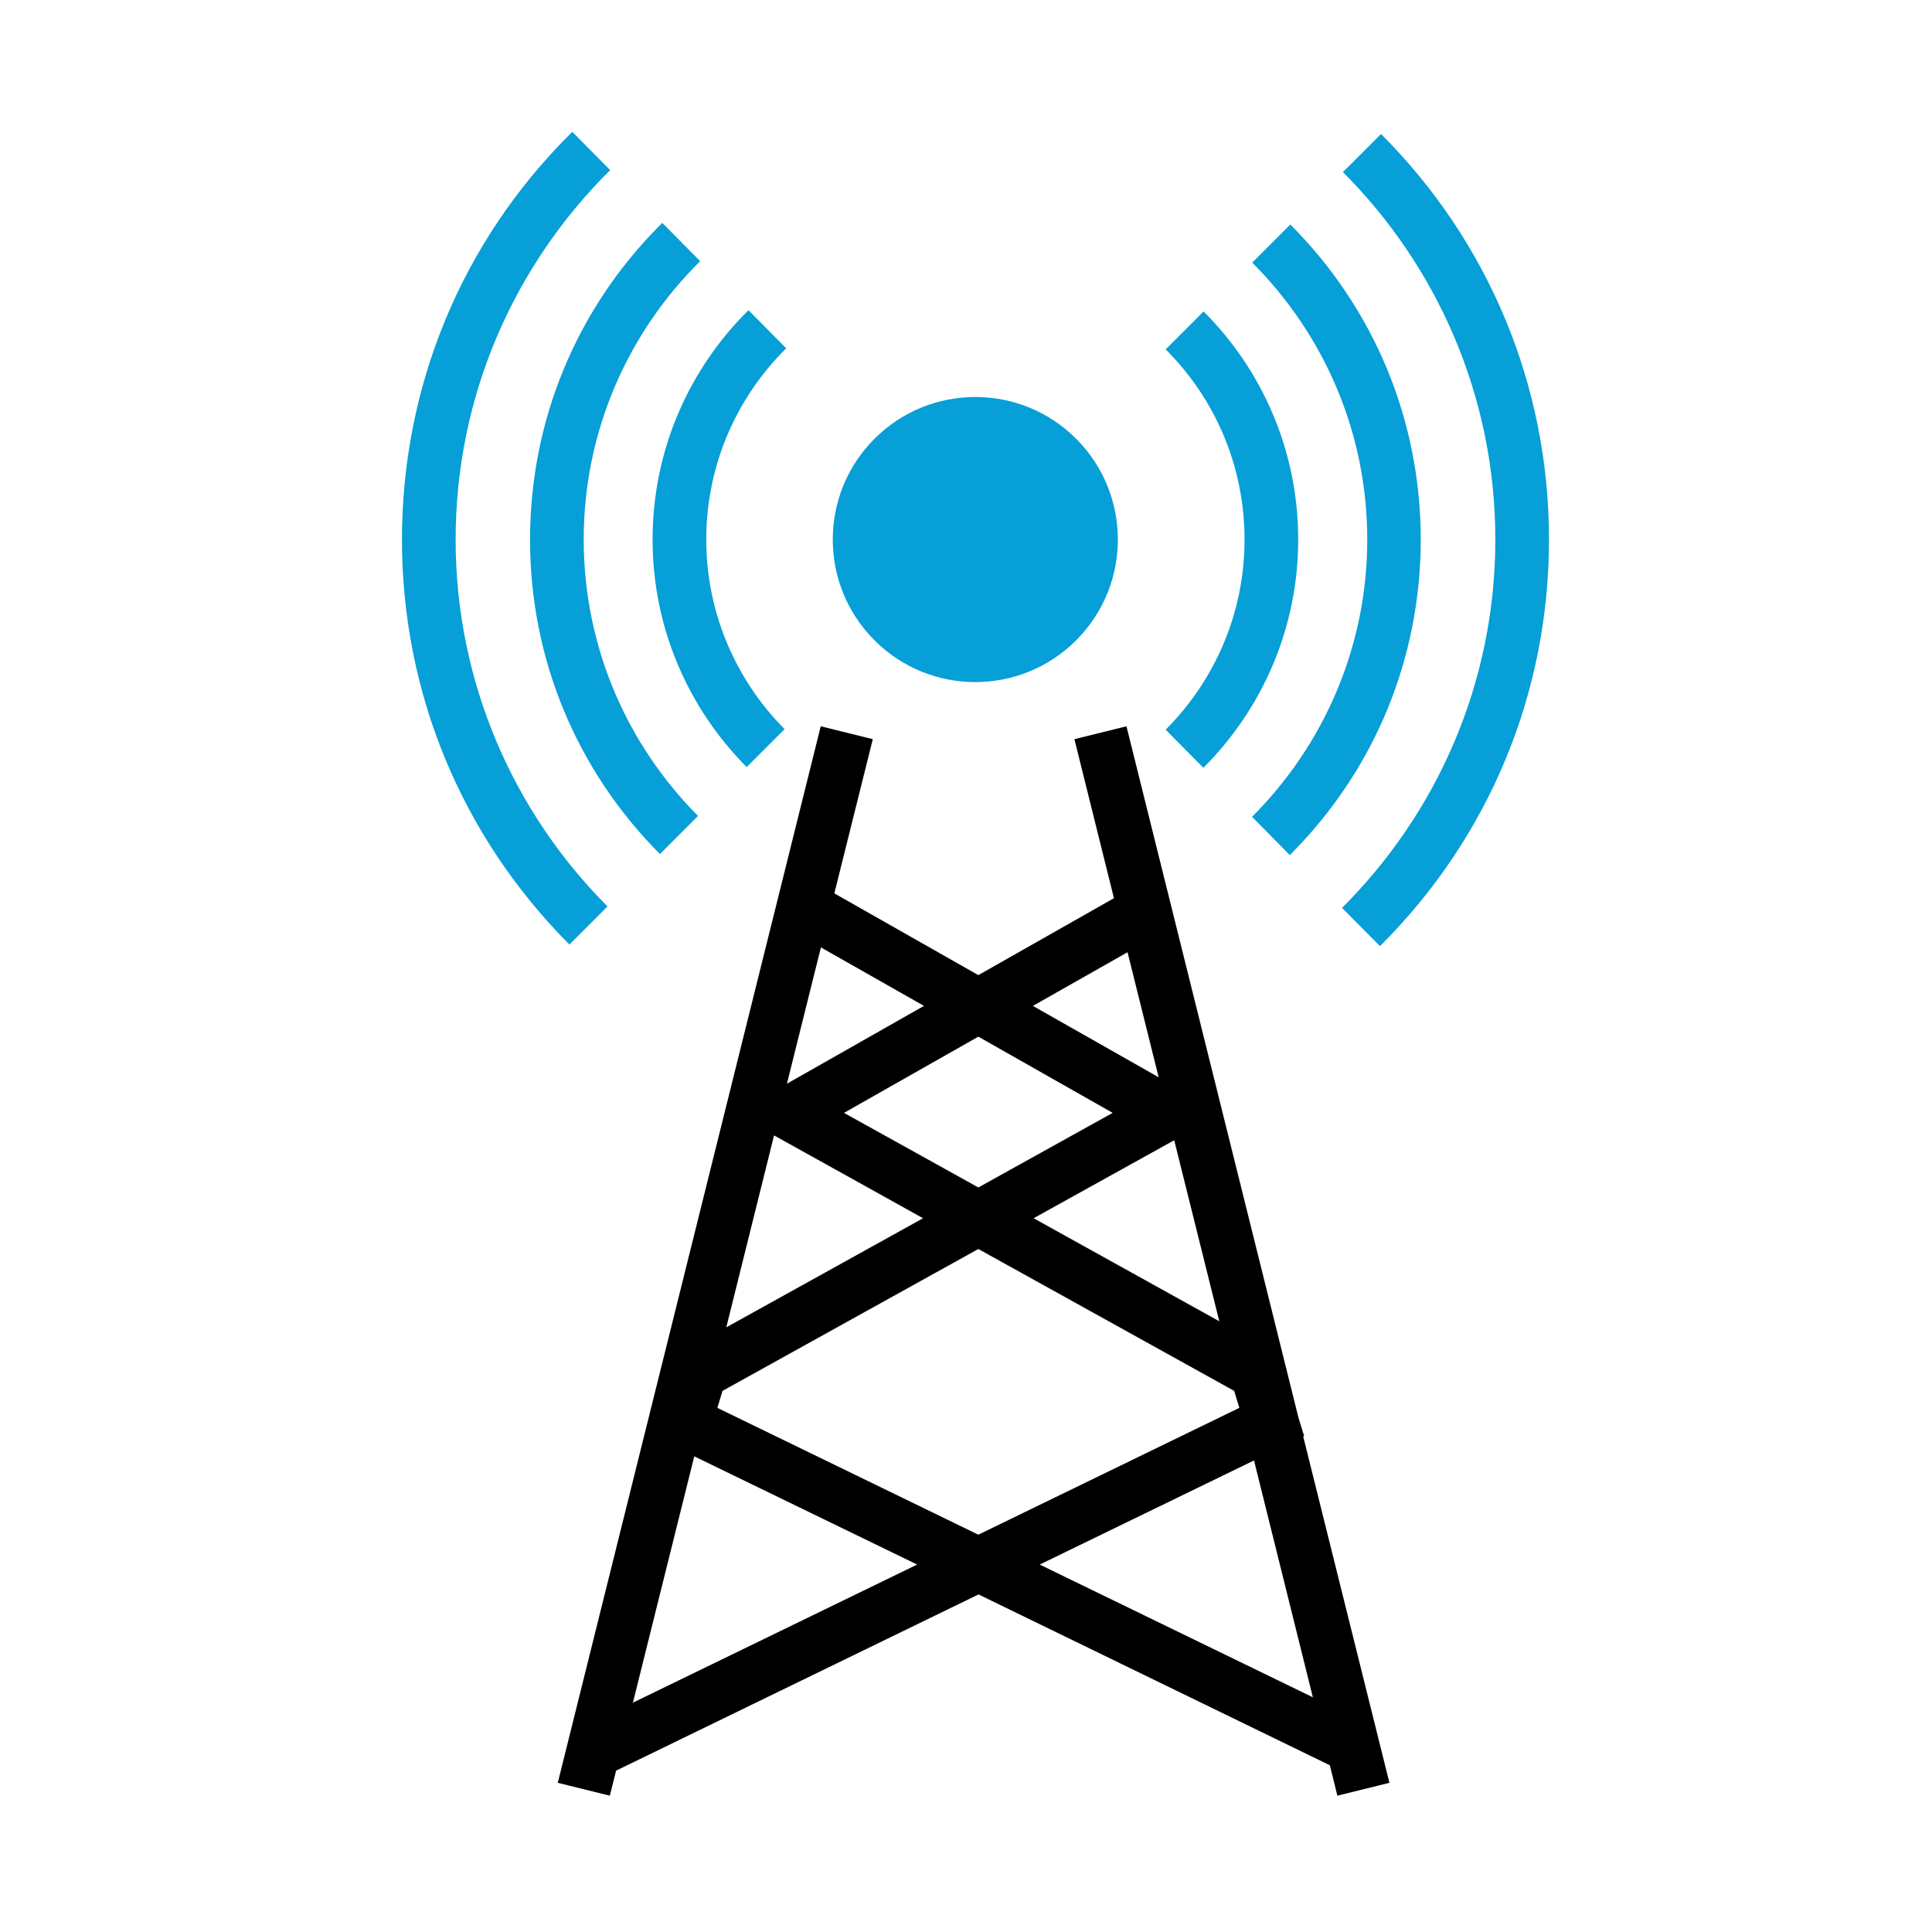
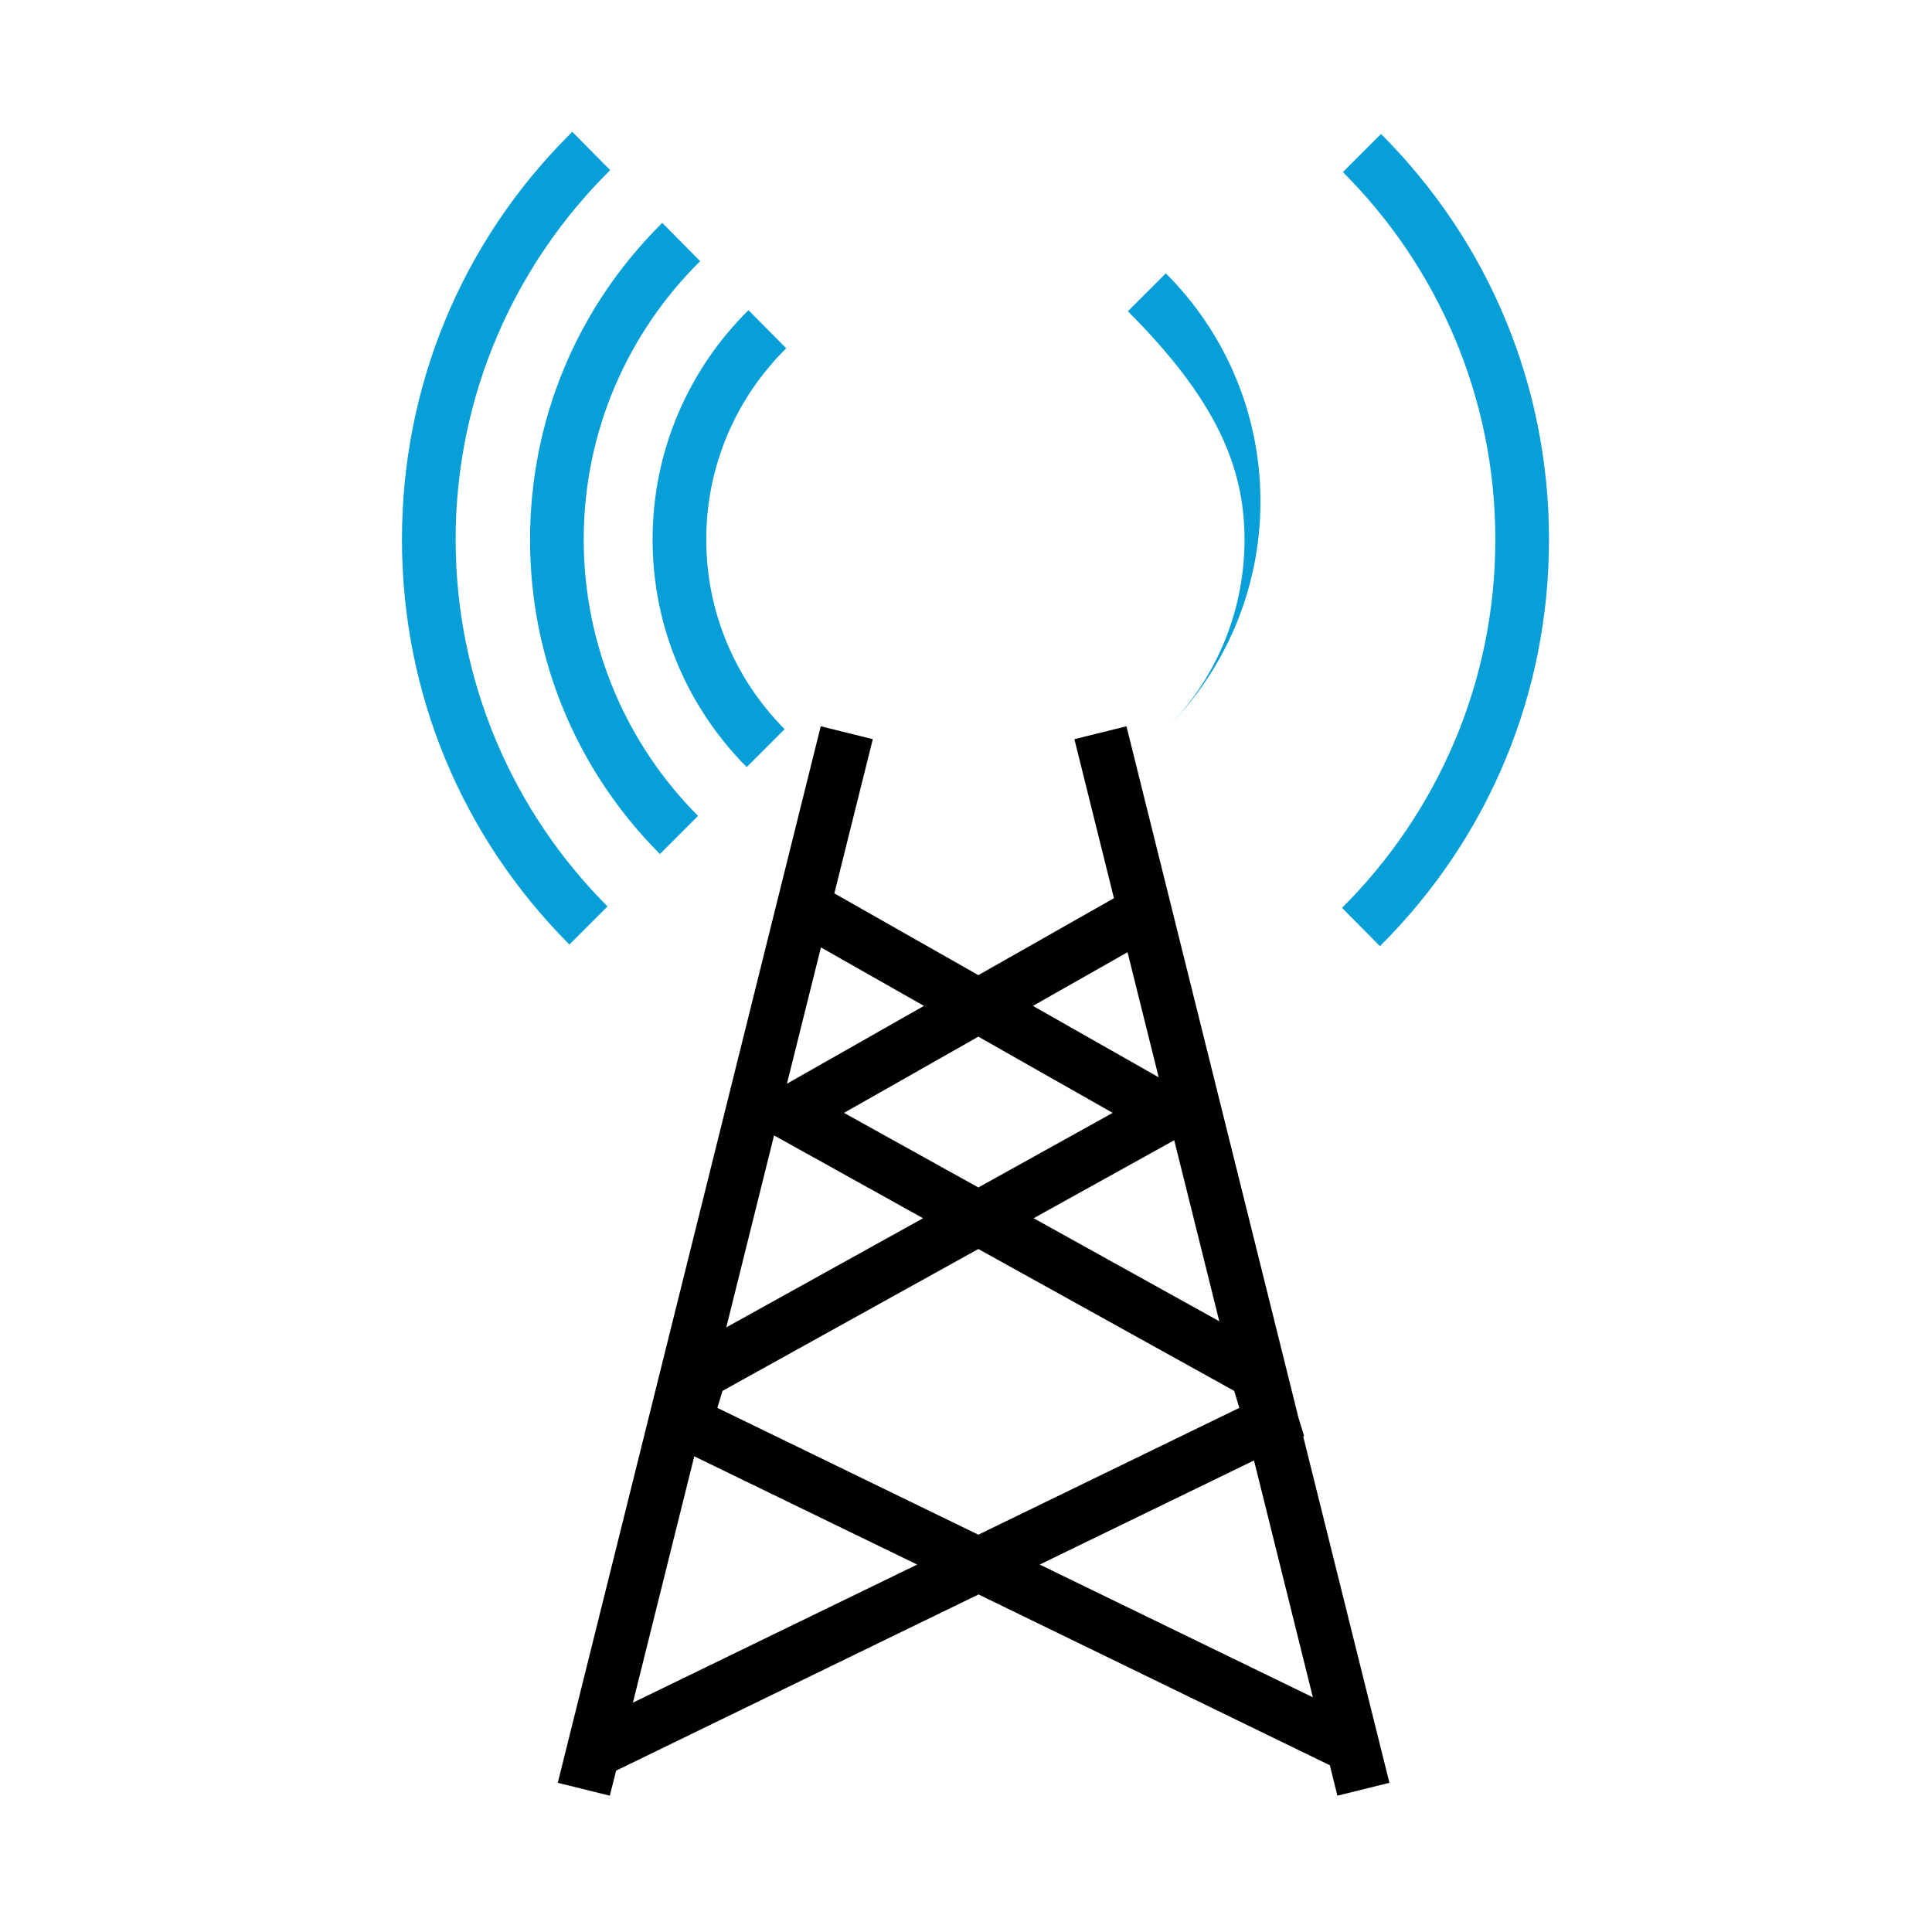
<svg xmlns="http://www.w3.org/2000/svg" id="Layer_1" x="0px" y="0px" viewBox="0 0 1080 1080" style="enable-background:new 0 0 1080 1080;" xml:space="preserve">
  <style type="text/css">
	.st0{fill:none;}
	.st1{fill:#069FD7;}
</style>
  <g>
    <path class="st0" d="M835.9,301.6c0-80.1-32.6-152.8-85.2-205.4l-29.3,29.3c47,47,72.9,109.6,72.9,176.1   c0,66.5-25.9,129-72.9,176.1c-0.1,0.1-0.2,0.2-0.3,0.3l29.2,29.5C803.1,454.8,835.9,382,835.9,301.6z" />
    <path class="st0" d="M326.3,301.6c0,60.2,24.4,114.8,63.9,154.4l27.2-27.2c-32.5-32.6-52.6-77.6-52.6-127.2   c0-50.1,20.5-95.5,53.6-128.2l-27.1-27.4C351.2,185.7,326.3,240.8,326.3,301.6z" />
    <path class="st0" d="M725.7,301.6c0,49.8-20.3,94.9-53,127.6l27.1,27.4c39.8-39.7,64.4-94.5,64.4-155c0-60.4-24.6-115.1-64.2-154.8   l-27.2,27.2C705.5,206.7,725.7,251.8,725.7,301.6z" />
-     <path class="st0" d="M296.3,301.6c0-66.5,25.9-129,72.9-176.1c0.3-0.3,0.7-0.7,1-1L341,95c-53.3,52.7-86.4,125.8-86.4,206.5   c0,80,32.5,152.5,84.9,205.1l29.3-29.3C322.1,430.3,296.3,367.9,296.3,301.6z" />
-     <path class="st0" d="M651.6,195.3L618,228.9c-18.8-18.1-44.4-29.1-72.6-29.1c-28,0-53.5,11-72.3,28.9l-33.6-34   c-27.6,27.3-44.7,65.1-44.7,106.9c0,41.3,16.7,78.8,43.8,106l30.7-30.7c19.1,20.1,46.2,32.7,76.1,32.7c29.8,0,56.8-12.5,75.9-32.4   l30.4,30.7c27.2-27.2,44.1-64.8,44.1-106.3C695.7,260.1,678.9,222.5,651.6,195.3z M545.3,381.3c-44,0-79.7-35.7-79.7-79.7   c0-44,35.7-79.7,79.7-79.7c44,0,79.7,35.7,79.7,79.7C624.9,345.6,589.3,381.3,545.3,381.3z" />
    <path class="st1" d="M394.8,301.6c0-41.8,17.1-79.6,44.7-106.9l-21.1-21.3c-33.1,32.7-53.6,78.1-53.6,128.2   c0,49.6,20.1,94.5,52.6,127.2l21.2-21.2C411.6,380.4,394.8,342.9,394.8,301.6z" />
-     <path class="st1" d="M695.7,301.6c0,41.4-16.8,79-44.1,106.3l21.1,21.3c32.7-32.7,53-77.8,53-127.6c0-49.7-20.2-94.9-52.9-127.5   l-21.2,21.2C678.9,222.5,695.7,260.1,695.7,301.6z" />
-     <ellipse transform="matrix(0.707 -0.707 0.707 0.707 -53.55 473.903)" class="st1" cx="545.3" cy="301.6" rx="79.7" ry="79.7" />
+     <path class="st1" d="M695.7,301.6c0,41.4-16.8,79-44.1,106.3c32.7-32.7,53-77.8,53-127.6c0-49.7-20.2-94.9-52.9-127.5   l-21.2,21.2C678.9,222.5,695.7,260.1,695.7,301.6z" />
    <path class="st1" d="M326.3,301.6c0-60.8,24.9-115.9,65.1-155.6l-21.2-21.4c-0.3,0.3-0.7,0.7-1,1c-47,47-72.9,109.6-72.9,176.1   c0,66.3,25.8,128.7,72.6,175.7l21.3-21.3C350.7,416.4,326.3,361.8,326.3,301.6z" />
-     <path class="st1" d="M764.3,301.6c0,60.5-24.7,115.3-64.4,155L721,478c0.1-0.1,0.2-0.2,0.3-0.3c47-47,72.9-109.6,72.9-176.1   c0-66.5-25.9-129-72.9-176.1l-21.3,21.3C739.7,186.5,764.3,241.2,764.3,301.6z" />
    <path class="st1" d="M254.7,301.6c0-80.7,33.1-153.8,86.4-206.5l-21.2-21.4c-0.4,0.4-0.9,0.8-1.3,1.3   C258,135.4,224.7,216,224.7,301.6c0,85.5,33.2,165.8,93.6,226.4l21.3-21.3C287.1,454.1,254.7,381.5,254.7,301.6z" />
    <path class="st1" d="M835.9,301.6c0,80.4-32.8,153.2-85.7,205.9l21.2,21.4c0.2-0.2,0.4-0.4,0.6-0.6   c60.6-60.6,93.9-141.1,93.9-226.7S832.5,135.4,772,74.9c0,0,0,0,0,0l-21.3,21.3C803.3,148.8,835.9,221.5,835.9,301.6z" />
  </g>
  <path d="M743.4,986.8l4.2,17l29.1-7.2L728.5,803l0.5-0.3l-3.1-10L629.7,406l-29.1,7.2l22.1,88.9l-75.8,43l-80.5-45.7l21.5-86.2  l-29.1-7.2l-147,590.6l29.1,7.2l3.5-14l202.6-98.5L743.4,986.8z M733.9,948.8l-152.7-74.2L701,816.4L733.9,948.8z M546.9,663.8  l-75.1-41.7l75.1-42.6l75.1,42.6L546.9,663.8z M656.4,637.4l25.2,101.2L577.8,681L656.4,637.4z M516,681L406,742l26.7-107.3L516,681  z M403.9,777.5l143-79.3l143,79.3l2.9,9.5l-145.9,70.9L401,787L403.9,777.5z M630.3,532.3l17.4,69.9l-70.3-39.9L630.3,532.3z   M516.5,562.3l-76.6,43.5l19-76.2L516.5,562.3z M353.8,951.8l34.3-137.7l124.6,60.5L353.8,951.8z" />
</svg>